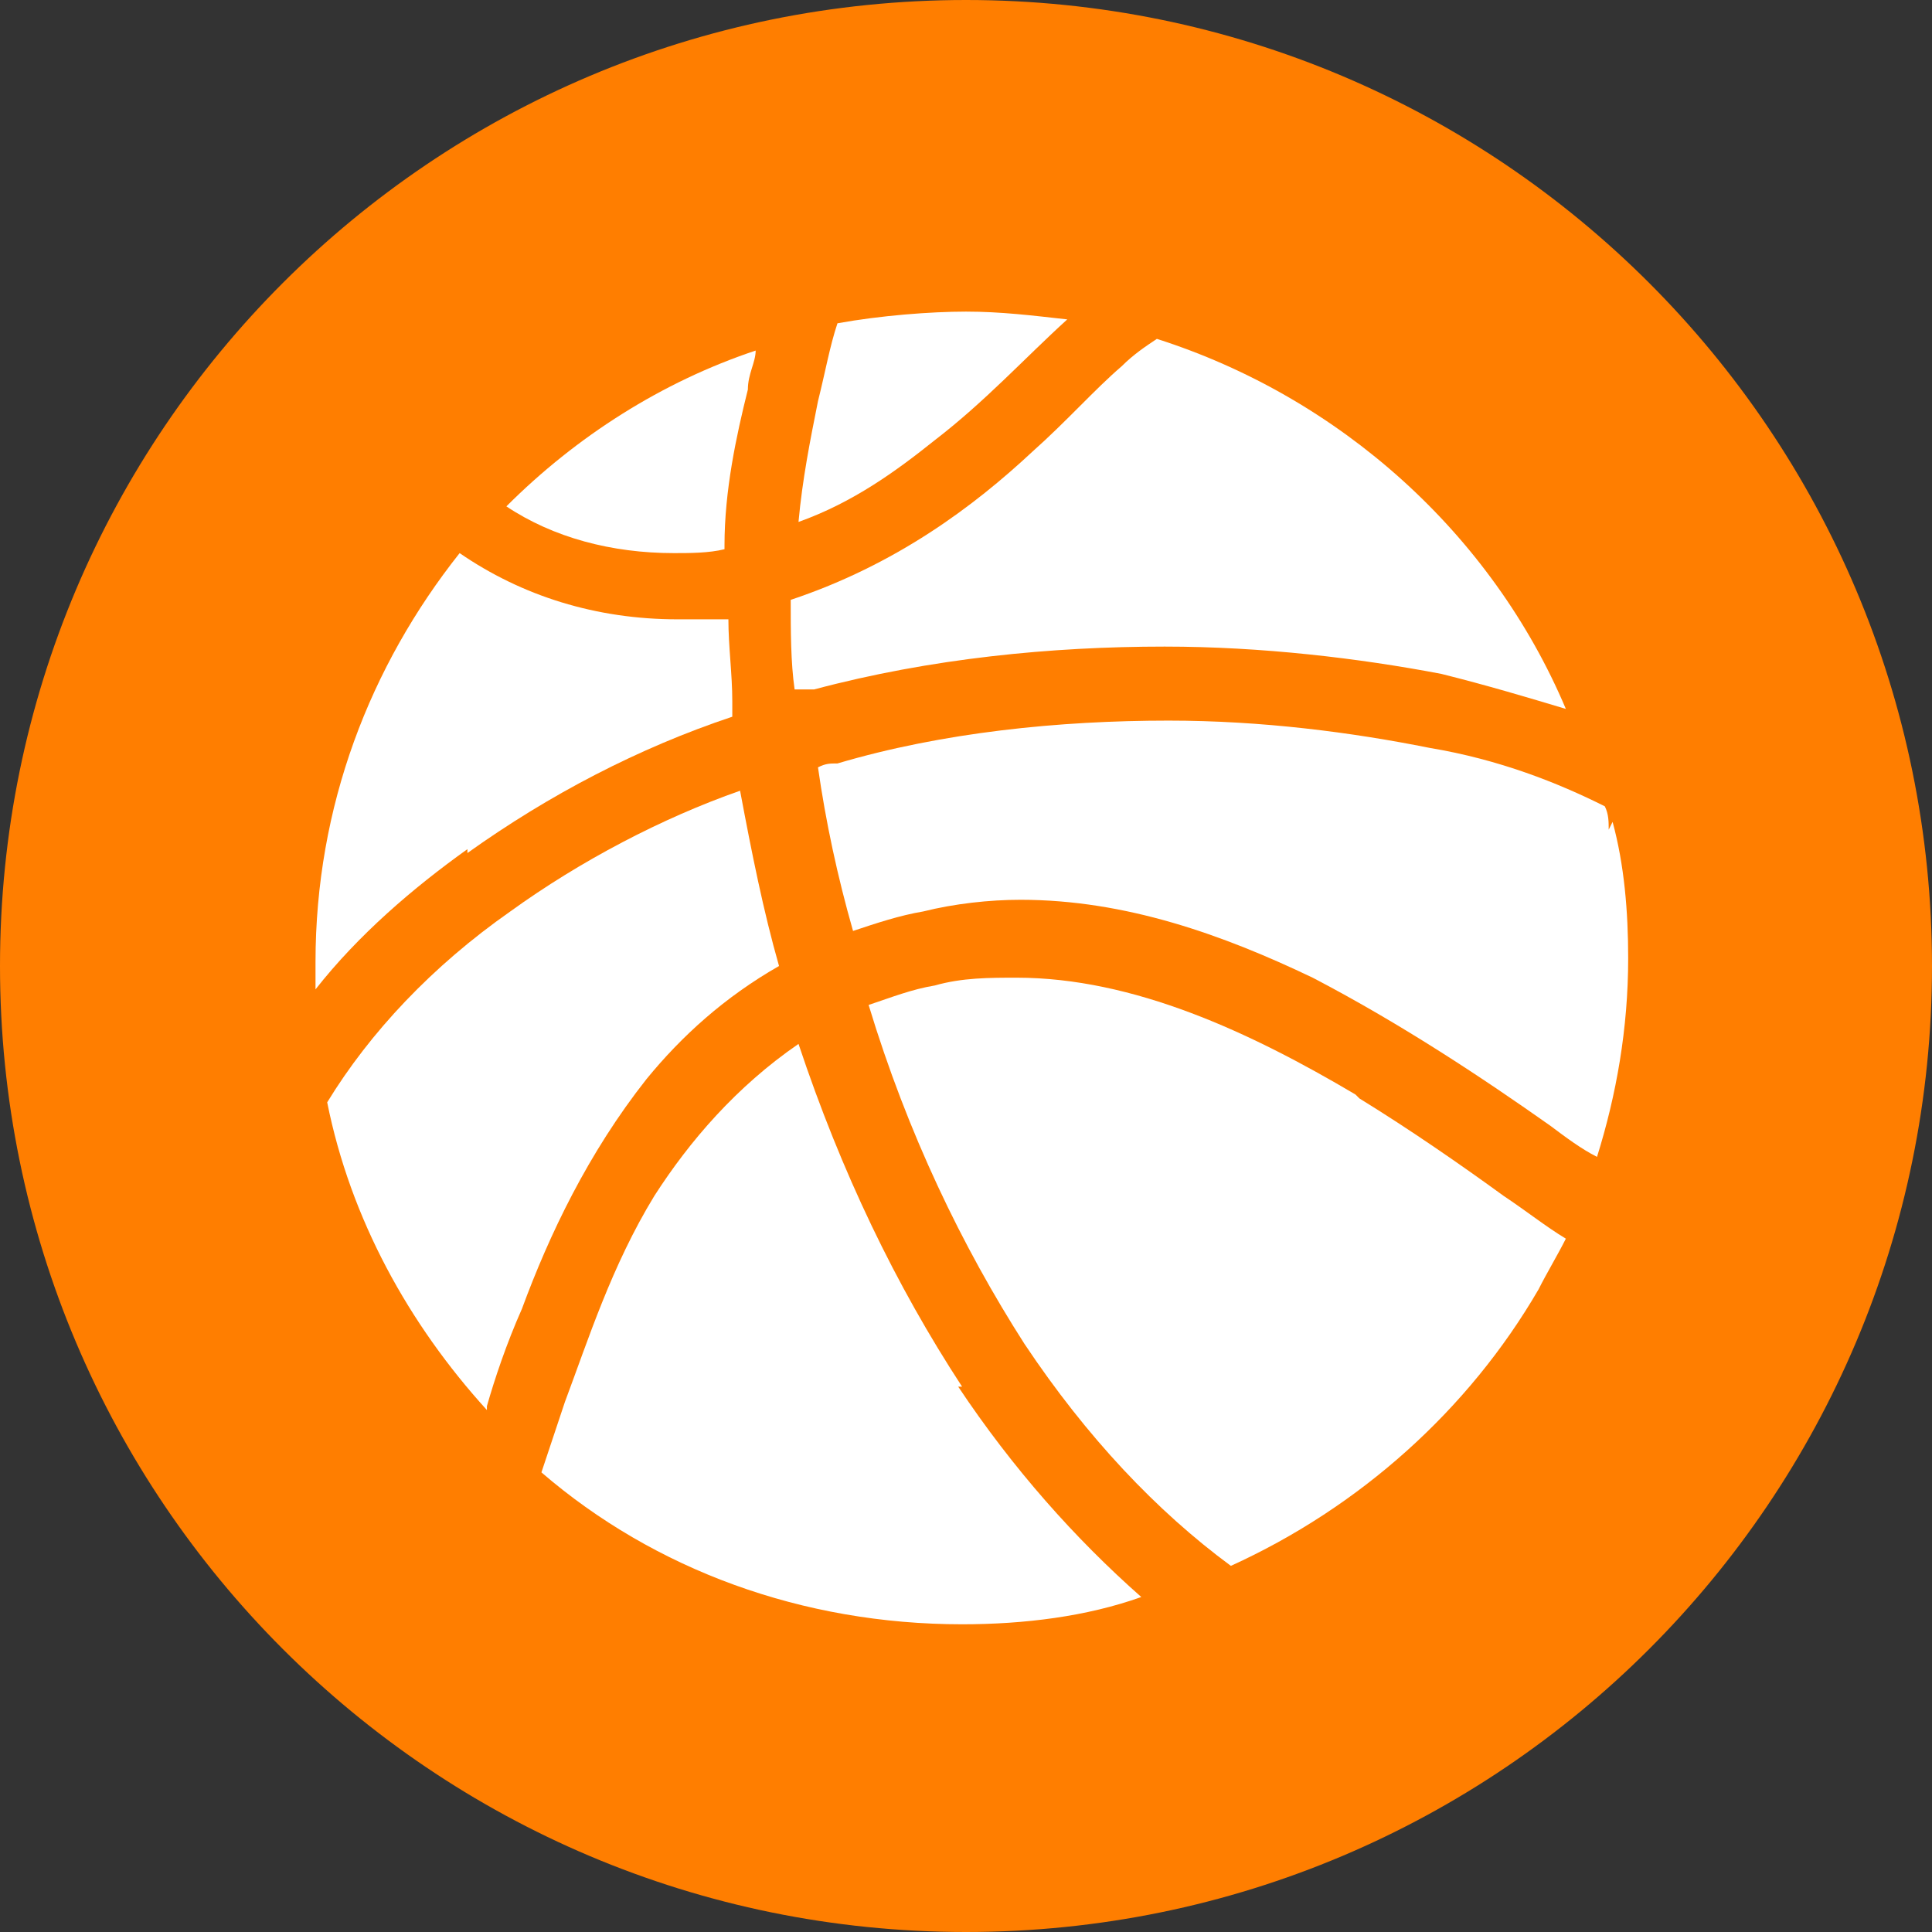
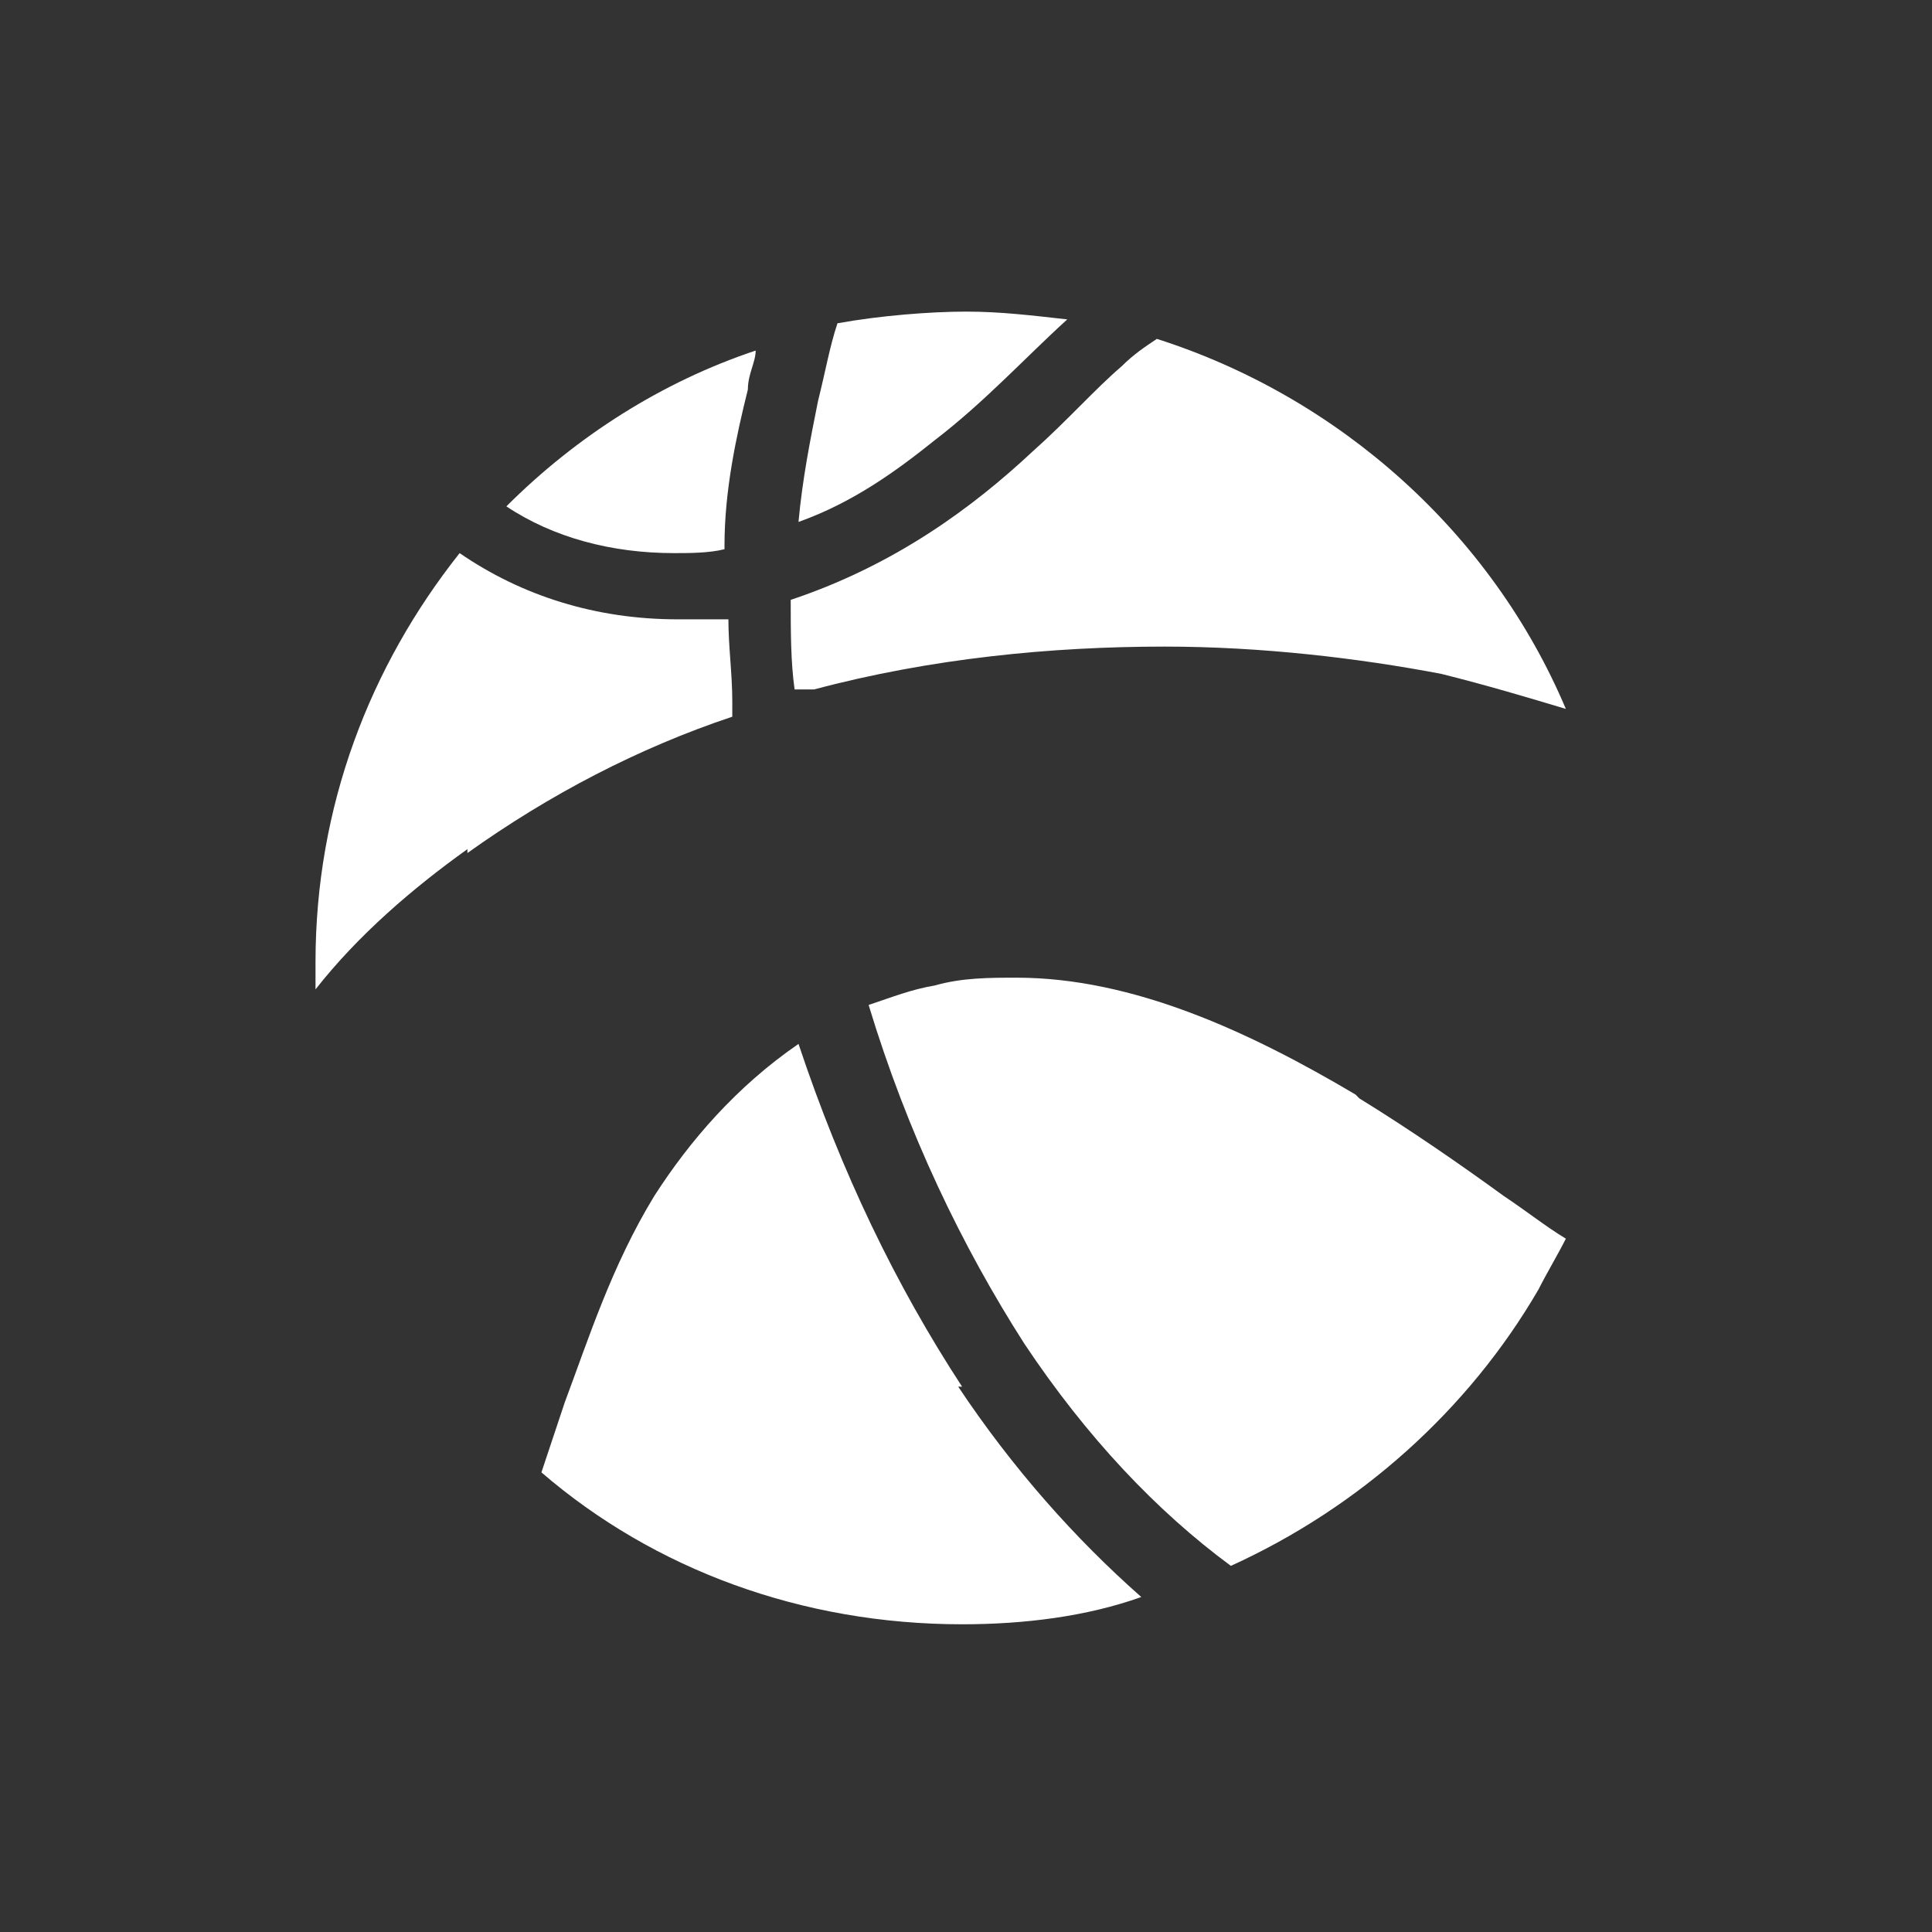
<svg xmlns="http://www.w3.org/2000/svg" version="1.1" viewBox="0 0 49.6 49.6">
  <rect x="0" y="0" width="49.6" height="49.6" fill="#333333" stroke="none" />
  <defs>
    <style>
      .st0 {
        fill: #fff;
      }

      .st1 {
        fill: #ff7e00;
        fill-rule: evenodd;
      }
    </style>
  </defs>
  <g id="leba-nav-icon">
-     <path id="_楕円形_1_のコピー_2" data-name="楕円形_1_のコピー_2" class="st1" d="M24.8,0c13.7,0,24.8,11.1,24.8,24.8s-11.1,24.8-24.8,24.8S0,38.5,0,24.8,11.1,0,24.8,0h0Z" />
-   </g>
+     </g>
  <g id="_x32_">
    <g>
-       <path class="st0" d="M41.3,21.3h0c0-.2,0-.4-.1-.6-1.2-.6-2.7-1.2-4.5-1.5-2-.4-4.3-.7-6.7-.7-2.8,0-5.8.3-8.5,1.1-.2,0-.3,0-.5.1.2,1.4.5,2.8.9,4.2.6-.2,1.2-.4,1.8-.5.8-.2,1.7-.3,2.5-.3,2.7,0,5.2.9,7.5,2,2.3,1.2,4.4,2.6,6.1,3.8.4.3.8.6,1.2.8.5-1.6.8-3.3.8-5.1,0-1.2-.1-2.4-.4-3.5Z" />
      <path class="st0" d="M20.9,17.7h0c3-.8,6.1-1.1,9-1.1,2.5,0,5,.3,7.1.7,1.2.3,2.2.6,3.2.9-1.9-4.5-5.8-8-10.5-9.5-.3.2-.6.4-.9.7-.7.6-1.4,1.4-2.3,2.2-1.5,1.4-3.5,2.9-6.2,3.8,0,.8,0,1.6.1,2.3,0,0,.2,0,.3,0Z" />
      <path class="st0" d="M27.4,8.2c-.9-.1-1.7-.2-2.6-.2s-2.2.1-3.3.3c-.2.6-.3,1.2-.5,2-.2,1-.4,2-.5,3.1,1.4-.5,2.5-1.3,3.5-2.1,1.3-1,2.3-2.1,3.4-3.1Z" />
      <path class="st0" d="M18.6,14c0-1.4.3-2.8.6-4,0-.4.2-.7.2-1-2.4.8-4.6,2.2-6.4,4,1.2.8,2.7,1.2,4.3,1.2.4,0,.9,0,1.3-.1Z" />
      <path class="st0" d="M12,21.9c2.1-1.5,4.4-2.7,6.8-3.5,0-.1,0-.2,0-.4h0c0-.7-.1-1.4-.1-2.1-.4,0-.9,0-1.3,0-2.1,0-4-.6-5.6-1.7-2.3,2.9-3.7,6.5-3.7,10.5,0,.2,0,.5,0,.7,1.1-1.4,2.5-2.6,3.9-3.6Z" />
-       <path class="st0" d="M20,24.8c-.4-1.4-.7-2.9-1-4.5-2,.7-4.1,1.8-5.9,3.1-2,1.4-3.6,3.1-4.7,4.9.6,3,2.1,5.7,4.1,7.9,0,0,0,0,0-.1.2-.7.5-1.6.9-2.5.7-1.9,1.7-4,3.2-5.9.9-1.1,2-2.1,3.4-2.9Z" />
      <path class="st0" d="M24.7,35.6c-1.7-2.6-3.1-5.5-4.2-8.8-1.6,1.1-2.8,2.5-3.7,3.9-1.1,1.8-1.7,3.7-2.3,5.3-.2.6-.4,1.2-.6,1.8,2.9,2.5,6.7,3.9,10.8,3.9,1.6,0,3.2-.2,4.6-.7-1.7-1.5-3.3-3.3-4.7-5.4Z" />
      <path class="st0" d="M34.8,28.1c-2.7-1.6-5.7-3-8.7-3-.7,0-1.4,0-2.1.2-.6.1-1.1.3-1.7.5,1,3.3,2.4,6.2,4,8.7,1.6,2.4,3.4,4.3,5.3,5.7,3.3-1.5,6.1-4,7.9-7.1h0c.2-.4.5-.9.7-1.3-.5-.3-1-.7-1.6-1.1-1.1-.8-2.4-1.7-3.7-2.5Z" />
-       <path class="st0" d="M11.9,39.3h0c0,0,0,0,0,0,0,0,0,0,0,0Z" />
    </g>
  </g>
</svg>